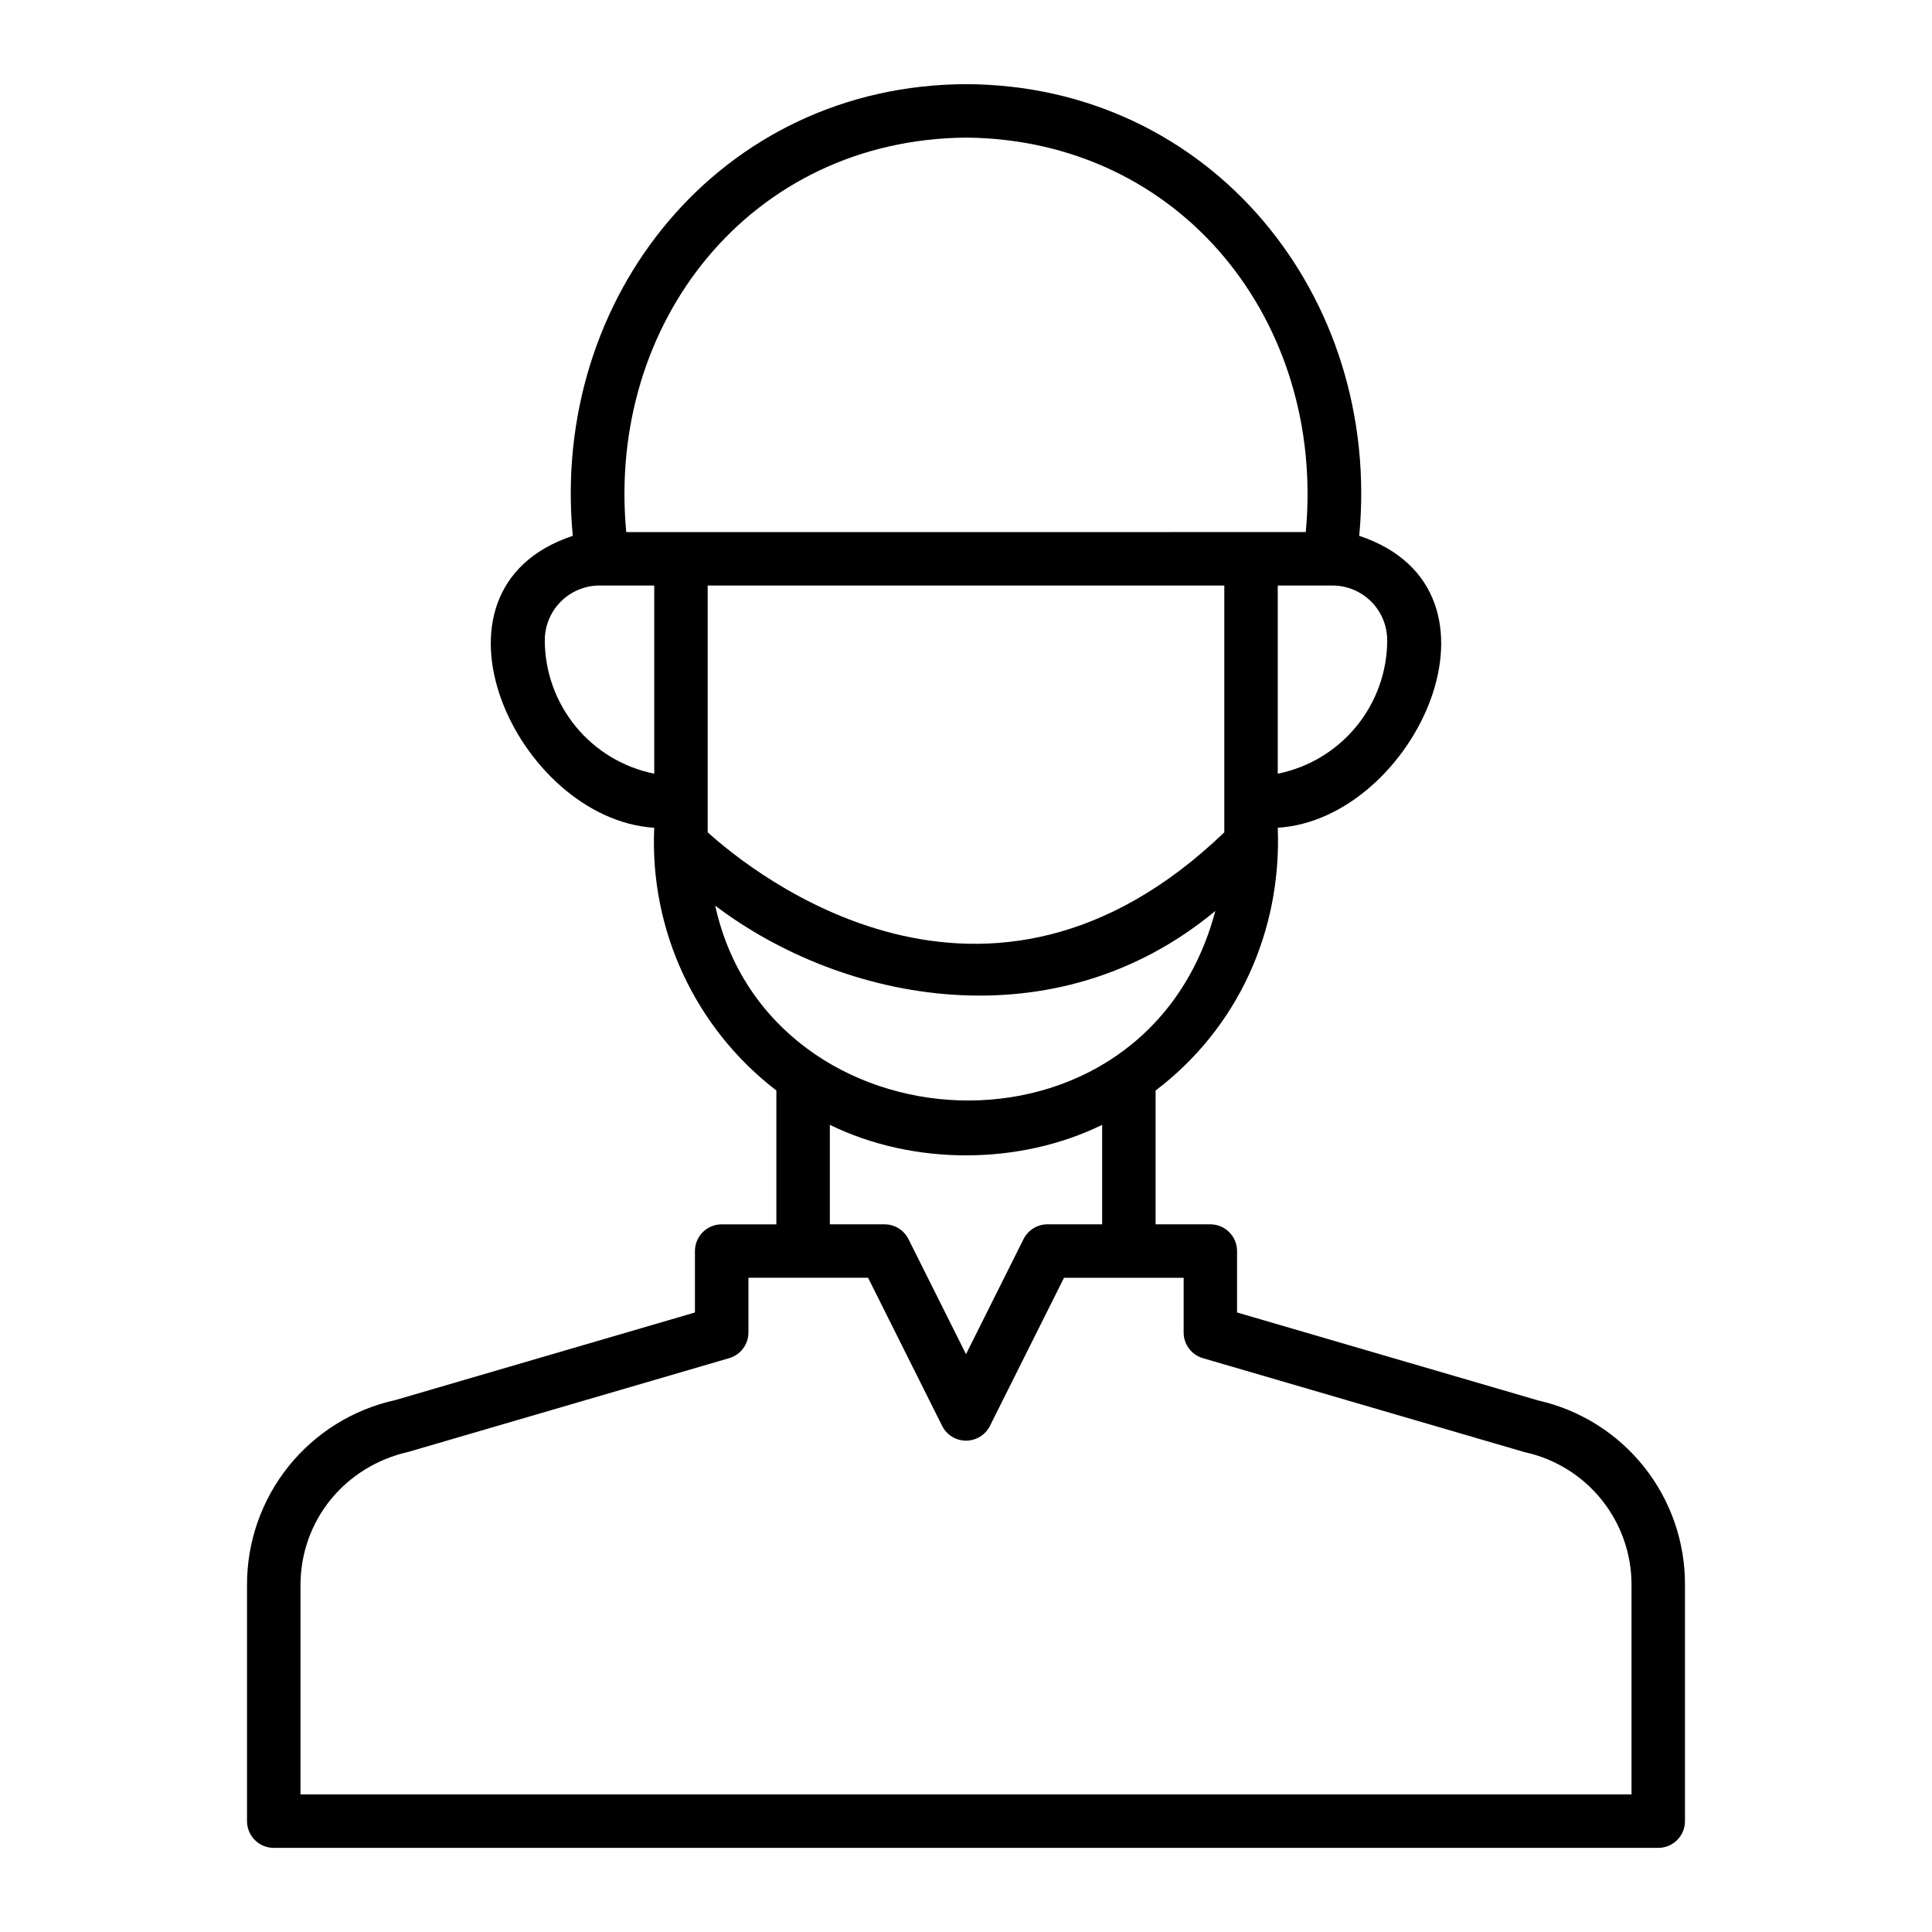
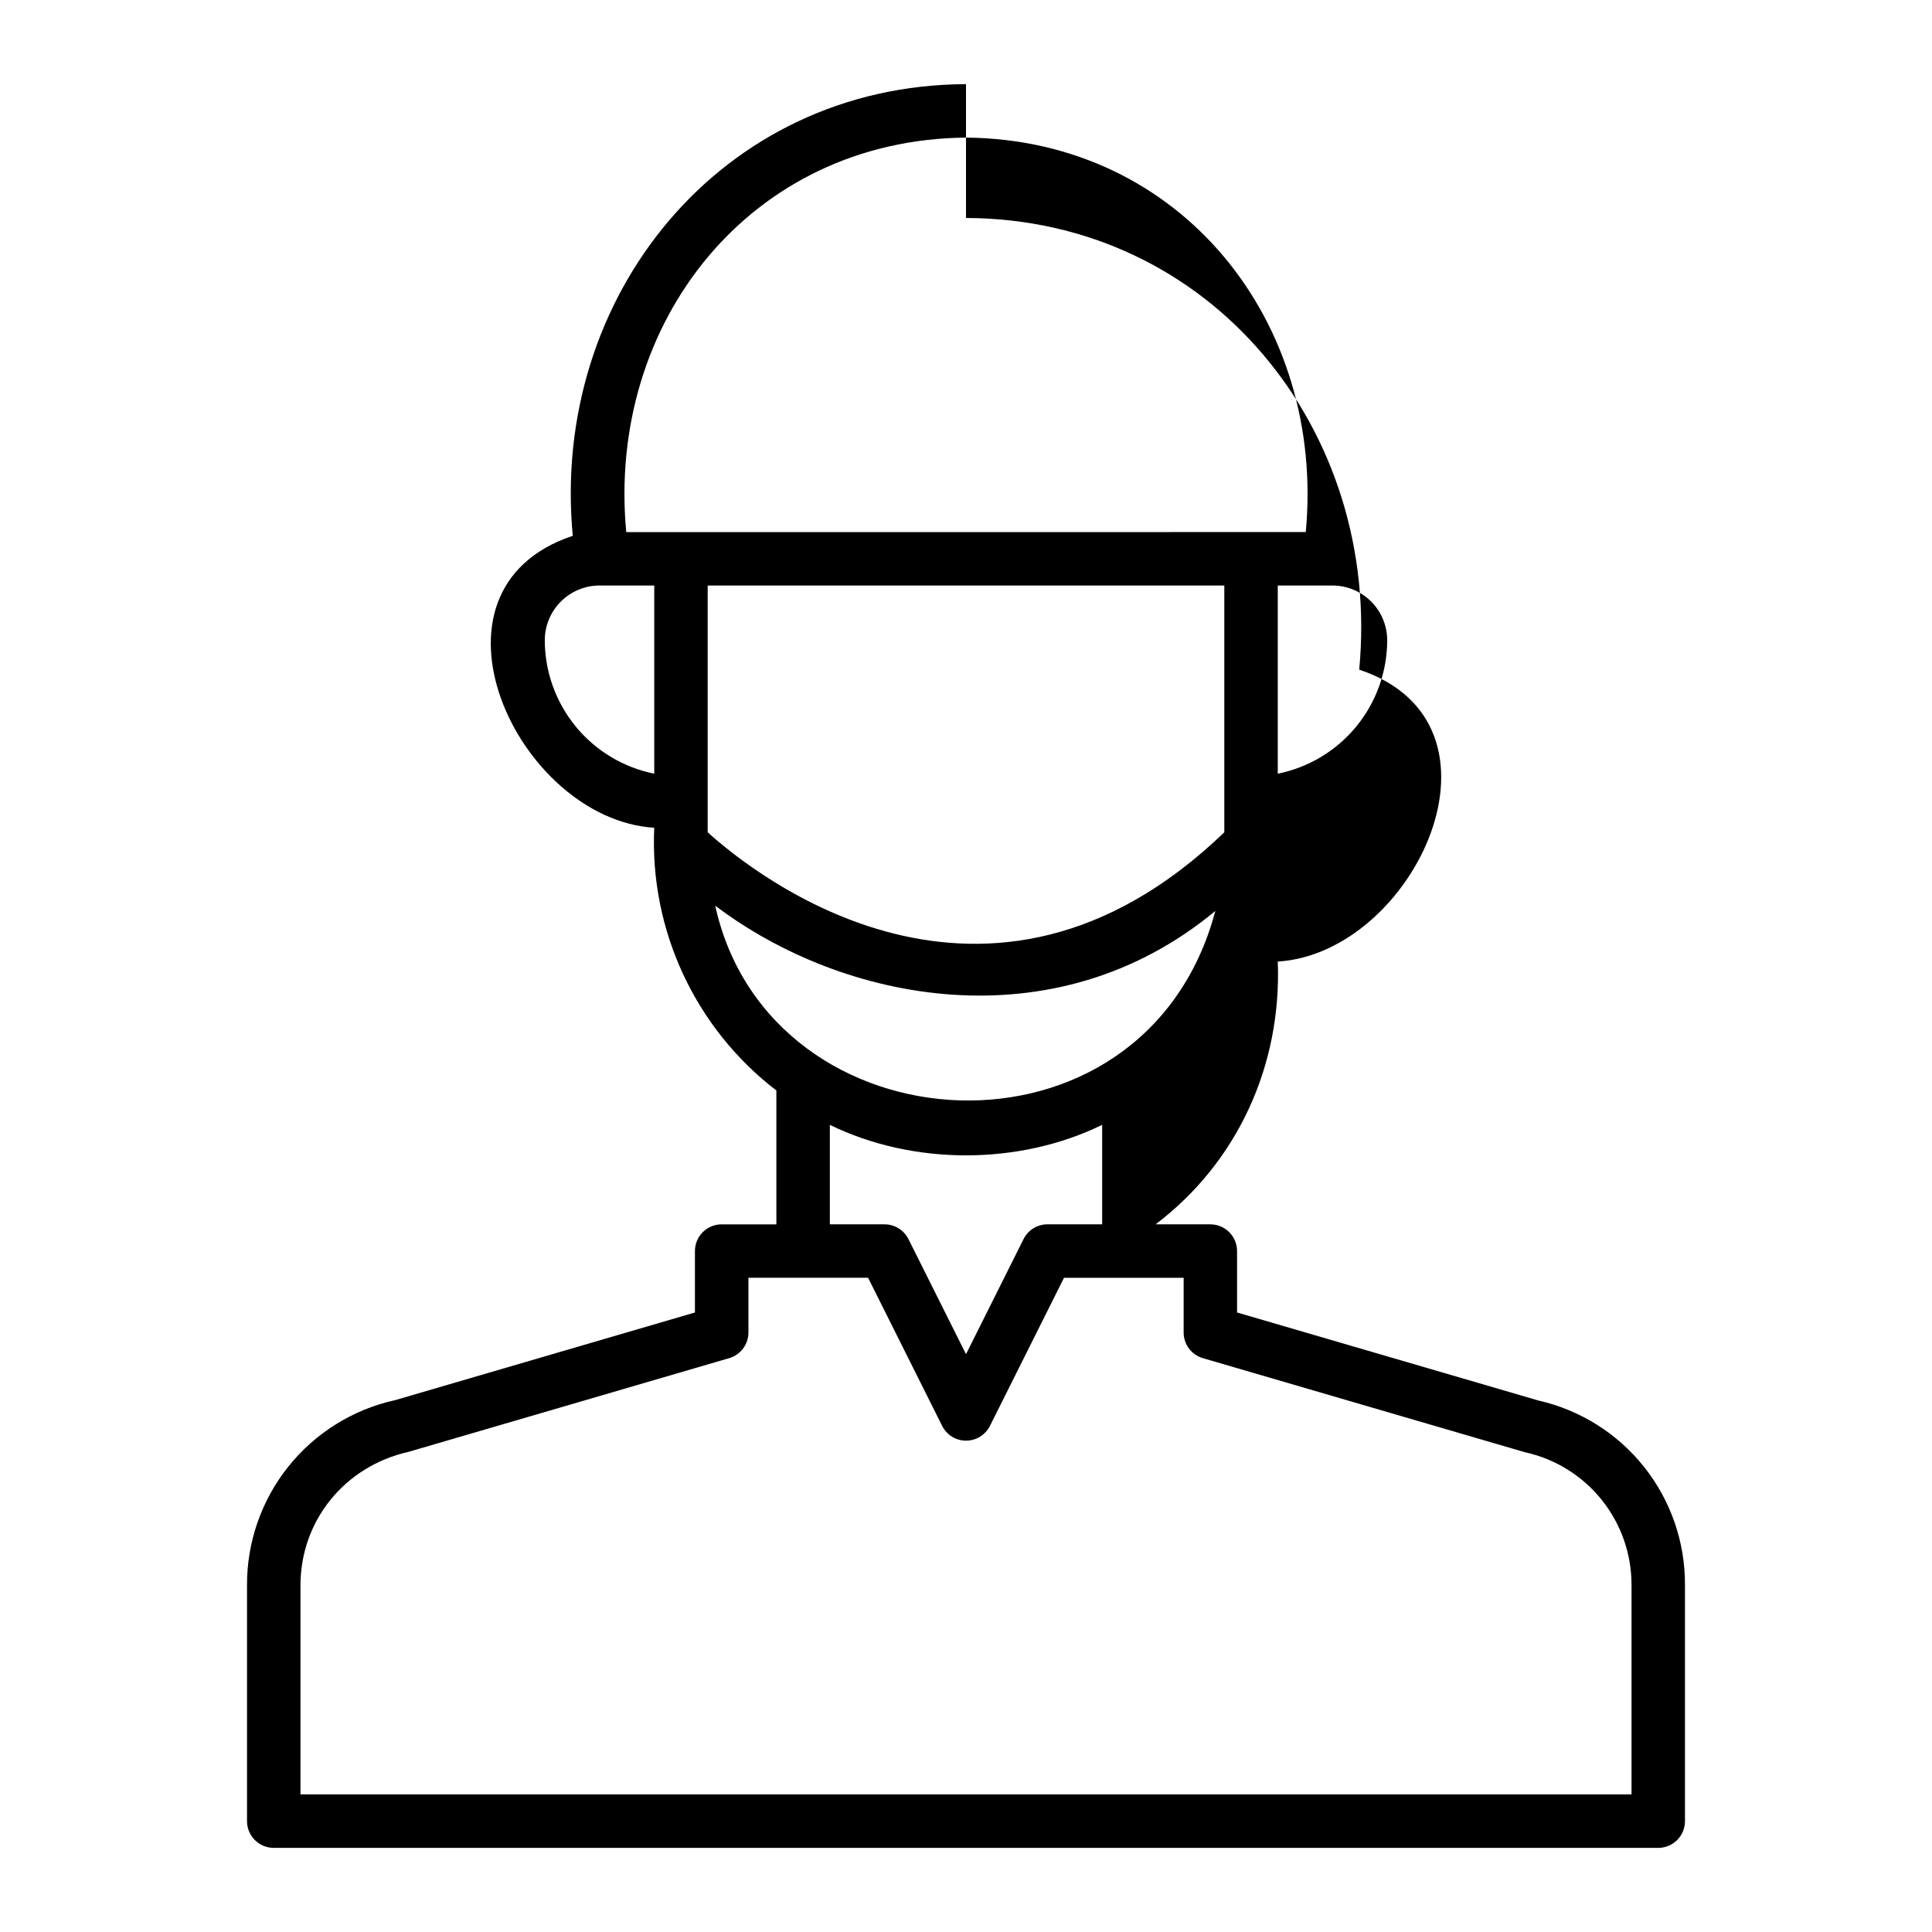
<svg xmlns="http://www.w3.org/2000/svg" fill="#000000" width="800px" height="800px" version="1.1" viewBox="144 144 512 512">
-   <path d="m400 166.3c-65 0.227-110.2 56.352-104.21 119.7-43.121 14.348-14.699 75.109 21.586 77.363-1.242 27.109 10.848 53.113 32.371 69.633v35.469h-14.5c-3.91 0-7.082 3.172-7.082 7.082v16.277l-79.395 23.211c-11.18 2.453-21.184 8.668-28.336 17.602-7.152 8.938-11.027 20.055-10.973 31.5v62.484c0 3.914 3.172 7.086 7.082 7.086h366.91c3.91 0 7.082-3.172 7.082-7.086v-62.484c0.078-11.371-3.731-22.434-10.801-31.344s-16.973-15.137-28.066-17.648l-79.836-23.324v-16.273c0-3.914-3.172-7.086-7.086-7.086h-14.5v-35.465c21.711-16.449 33.445-42.176 32.375-69.633 36.293-2.254 64.699-63.023 21.586-77.363 6-63.34-39.23-119.48-104.21-119.7zm0 14.164c57.16 0.523 95.25 49.004 90.043 104.54l-180.08 0.004c-5.223-55.531 32.906-104.04 90.039-104.54zm-68.457 118.7h136.91v65.41c-63.055 60.621-124.8 10.953-136.91-0.008zm-43.164 14.504h-0.004c0.004-3.844 1.535-7.531 4.254-10.25s6.402-4.25 10.25-4.254h14.504v49.871h-0.004c-8.172-1.645-15.523-6.062-20.809-12.508-5.285-6.449-8.184-14.523-8.195-22.859zm133.21 154.79h-0.004c-2.684 0-5.133 1.516-6.336 3.914l-15.246 30.5-15.254-30.5v0.004c-1.199-2.398-3.652-3.914-6.336-3.914h-14.496v-26.363c22.074 10.777 50.094 10.777 72.168 0v26.363zm41.176 35.465 85.363 24.934v-0.004c8.035 1.762 15.219 6.227 20.359 12.648s7.922 14.41 7.883 22.637v55.398h-352.74v-55.398c0-17.051 11.609-31.562 28.684-35.395l84.926-24.82h0.004c3.019-0.883 5.098-3.652 5.098-6.797v-14.504h31.707l19.625 39.25v0.004c1.203 2.398 3.652 3.91 6.336 3.91 2.68 0 5.133-1.512 6.336-3.91l19.625-39.25h31.707v14.5c-0.004 3.144 2.07 5.914 5.09 6.801zm-129.23-119.92c33.918 25.703 89.922 36.773 132.54 1.41-18.613 70.148-118.12 64.172-132.54-1.41zm178.09-70.332c-0.012 8.336-2.906 16.41-8.191 22.855-5.289 6.449-12.641 10.867-20.812 12.512v-49.871h14.504c3.844 0.004 7.531 1.535 10.25 4.254s4.246 6.406 4.25 10.25z" />
+   <path d="m400 166.3c-65 0.227-110.2 56.352-104.21 119.7-43.121 14.348-14.699 75.109 21.586 77.363-1.242 27.109 10.848 53.113 32.371 69.633v35.469h-14.5c-3.91 0-7.082 3.172-7.082 7.082v16.277l-79.395 23.211c-11.18 2.453-21.184 8.668-28.336 17.602-7.152 8.938-11.027 20.055-10.973 31.5v62.484c0 3.914 3.172 7.086 7.082 7.086h366.91c3.91 0 7.082-3.172 7.082-7.086v-62.484c0.078-11.371-3.731-22.434-10.801-31.344s-16.973-15.137-28.066-17.648l-79.836-23.324v-16.273c0-3.914-3.172-7.086-7.086-7.086h-14.5c21.711-16.449 33.445-42.176 32.375-69.633 36.293-2.254 64.699-63.023 21.586-77.363 6-63.34-39.23-119.48-104.21-119.7zm0 14.164c57.16 0.523 95.25 49.004 90.043 104.54l-180.08 0.004c-5.223-55.531 32.906-104.04 90.039-104.54zm-68.457 118.7h136.91v65.41c-63.055 60.621-124.8 10.953-136.91-0.008zm-43.164 14.504h-0.004c0.004-3.844 1.535-7.531 4.254-10.25s6.402-4.25 10.25-4.254h14.504v49.871h-0.004c-8.172-1.645-15.523-6.062-20.809-12.508-5.285-6.449-8.184-14.523-8.195-22.859zm133.21 154.79h-0.004c-2.684 0-5.133 1.516-6.336 3.914l-15.246 30.5-15.254-30.5v0.004c-1.199-2.398-3.652-3.914-6.336-3.914h-14.496v-26.363c22.074 10.777 50.094 10.777 72.168 0v26.363zm41.176 35.465 85.363 24.934v-0.004c8.035 1.762 15.219 6.227 20.359 12.648s7.922 14.41 7.883 22.637v55.398h-352.74v-55.398c0-17.051 11.609-31.562 28.684-35.395l84.926-24.82h0.004c3.019-0.883 5.098-3.652 5.098-6.797v-14.504h31.707l19.625 39.25v0.004c1.203 2.398 3.652 3.91 6.336 3.91 2.68 0 5.133-1.512 6.336-3.91l19.625-39.25h31.707v14.5c-0.004 3.144 2.07 5.914 5.09 6.801zm-129.23-119.92c33.918 25.703 89.922 36.773 132.54 1.41-18.613 70.148-118.12 64.172-132.54-1.41zm178.09-70.332c-0.012 8.336-2.906 16.41-8.191 22.855-5.289 6.449-12.641 10.867-20.812 12.512v-49.871h14.504c3.844 0.004 7.531 1.535 10.25 4.254s4.246 6.406 4.25 10.25z" />
</svg>